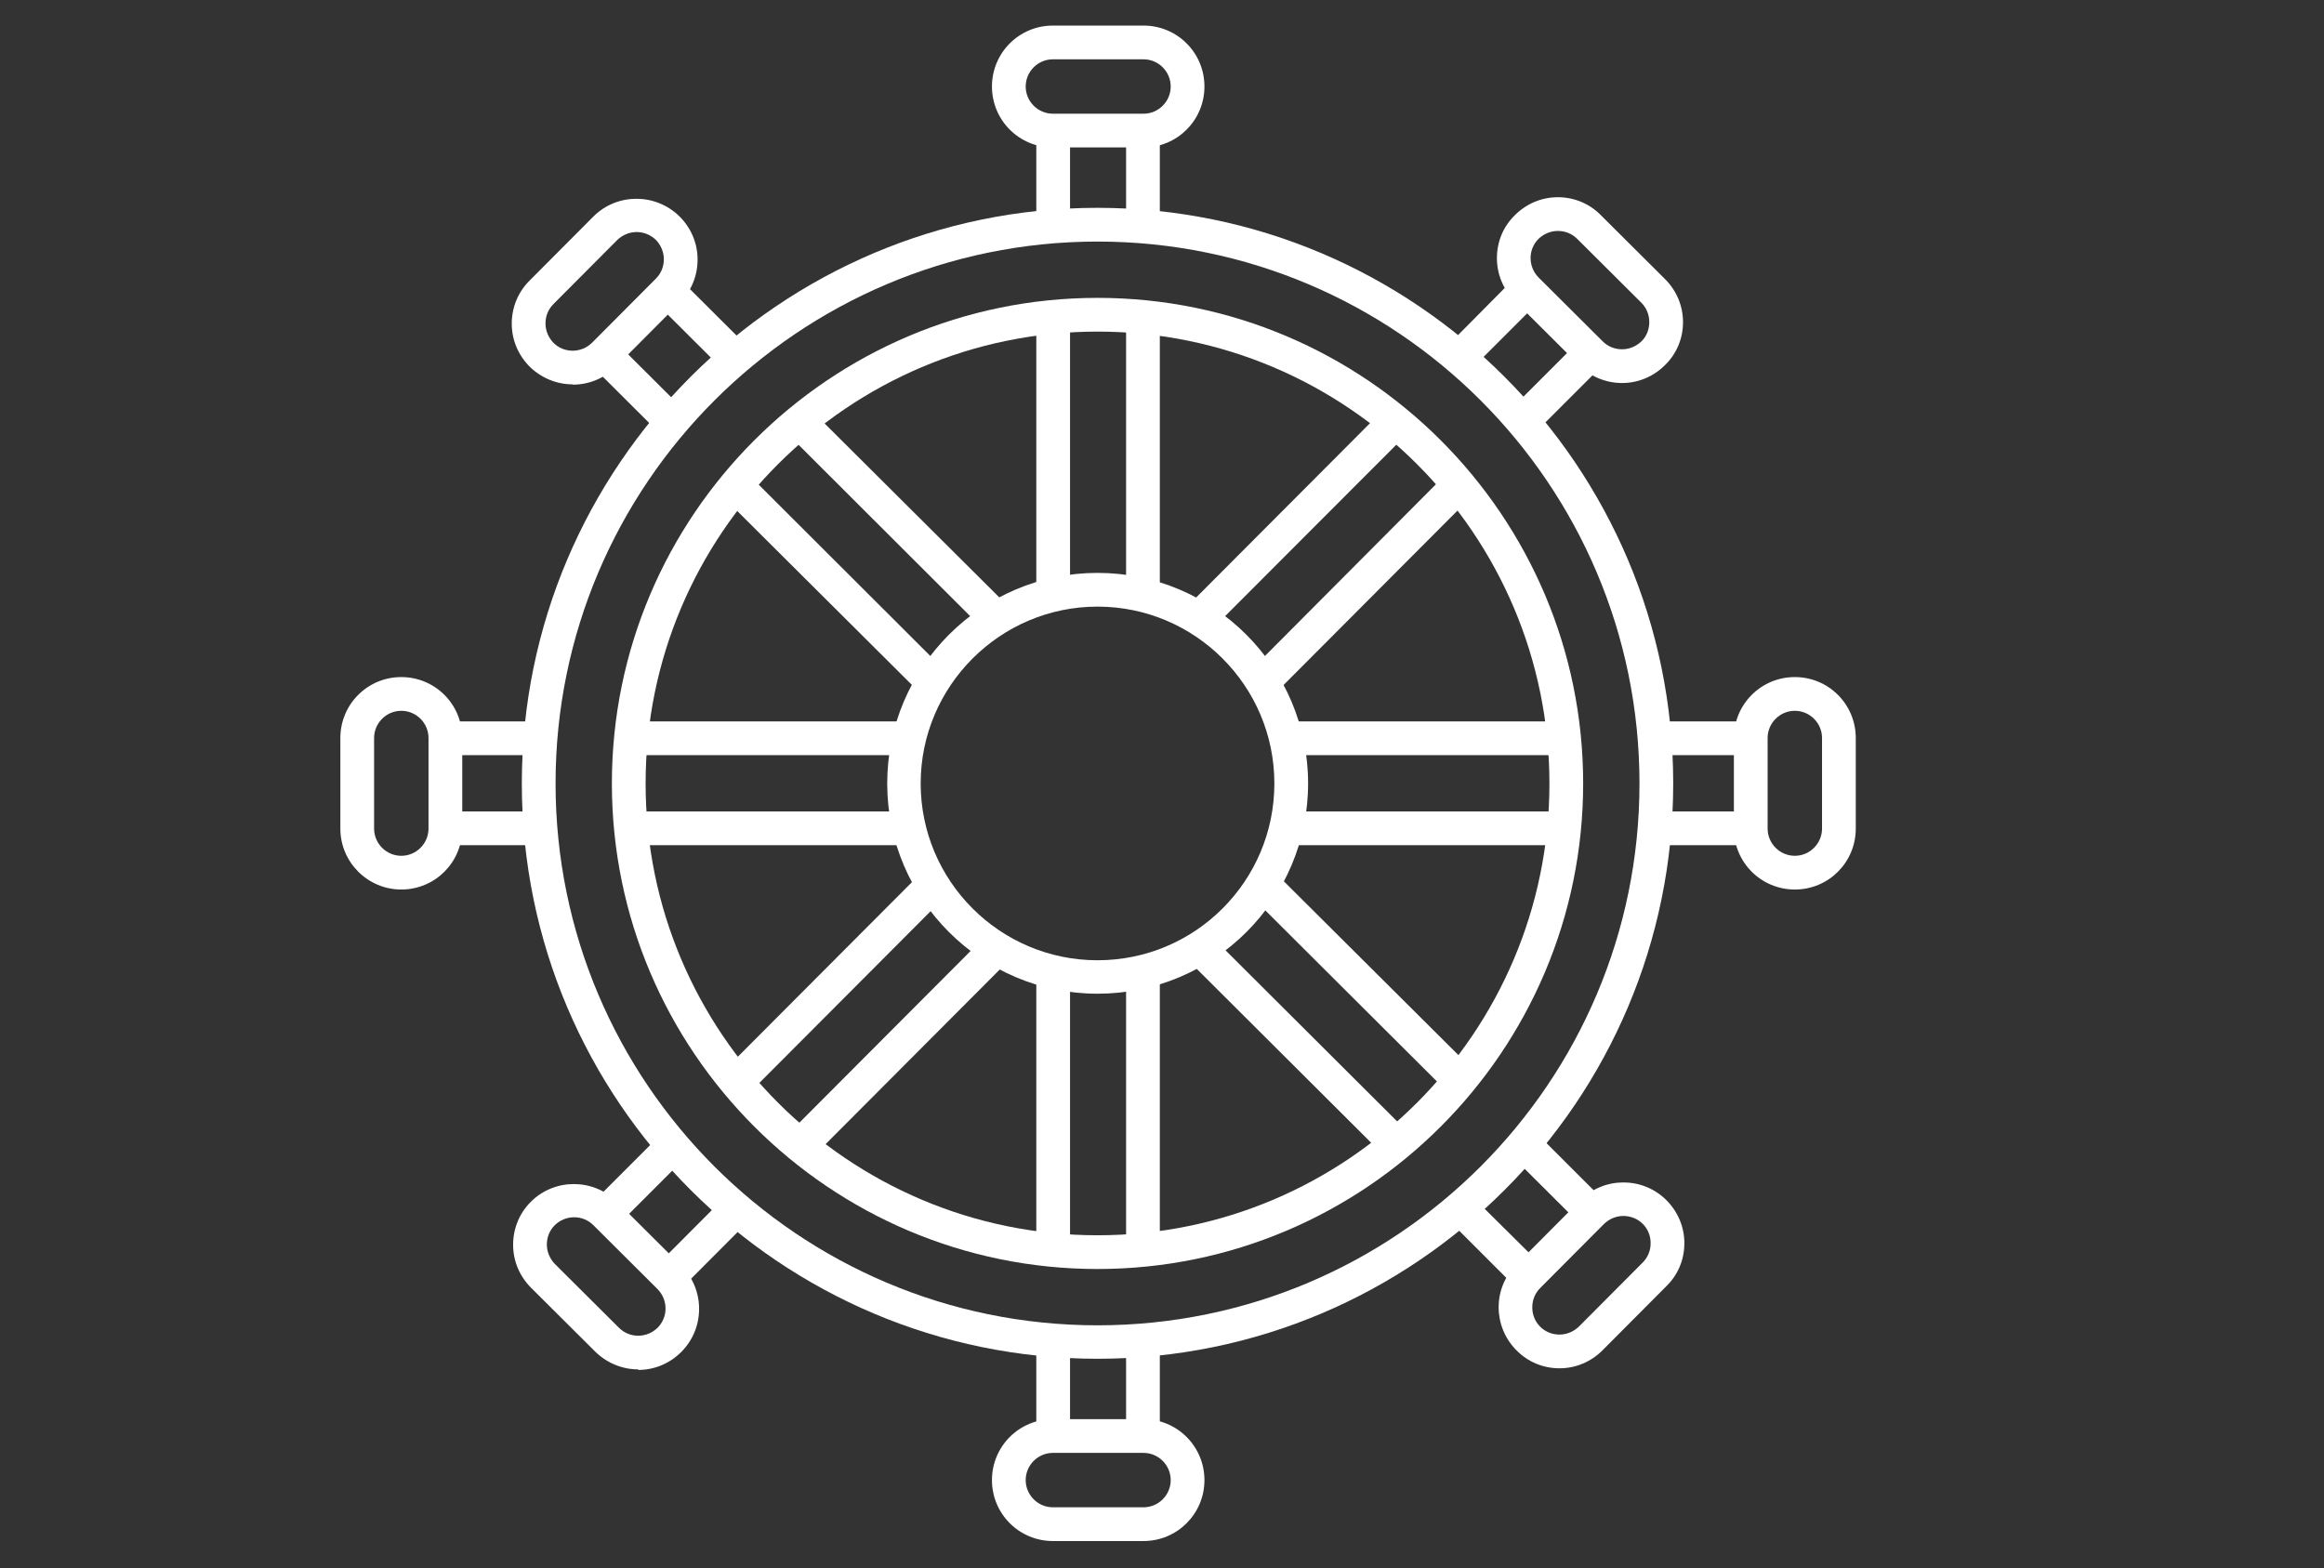
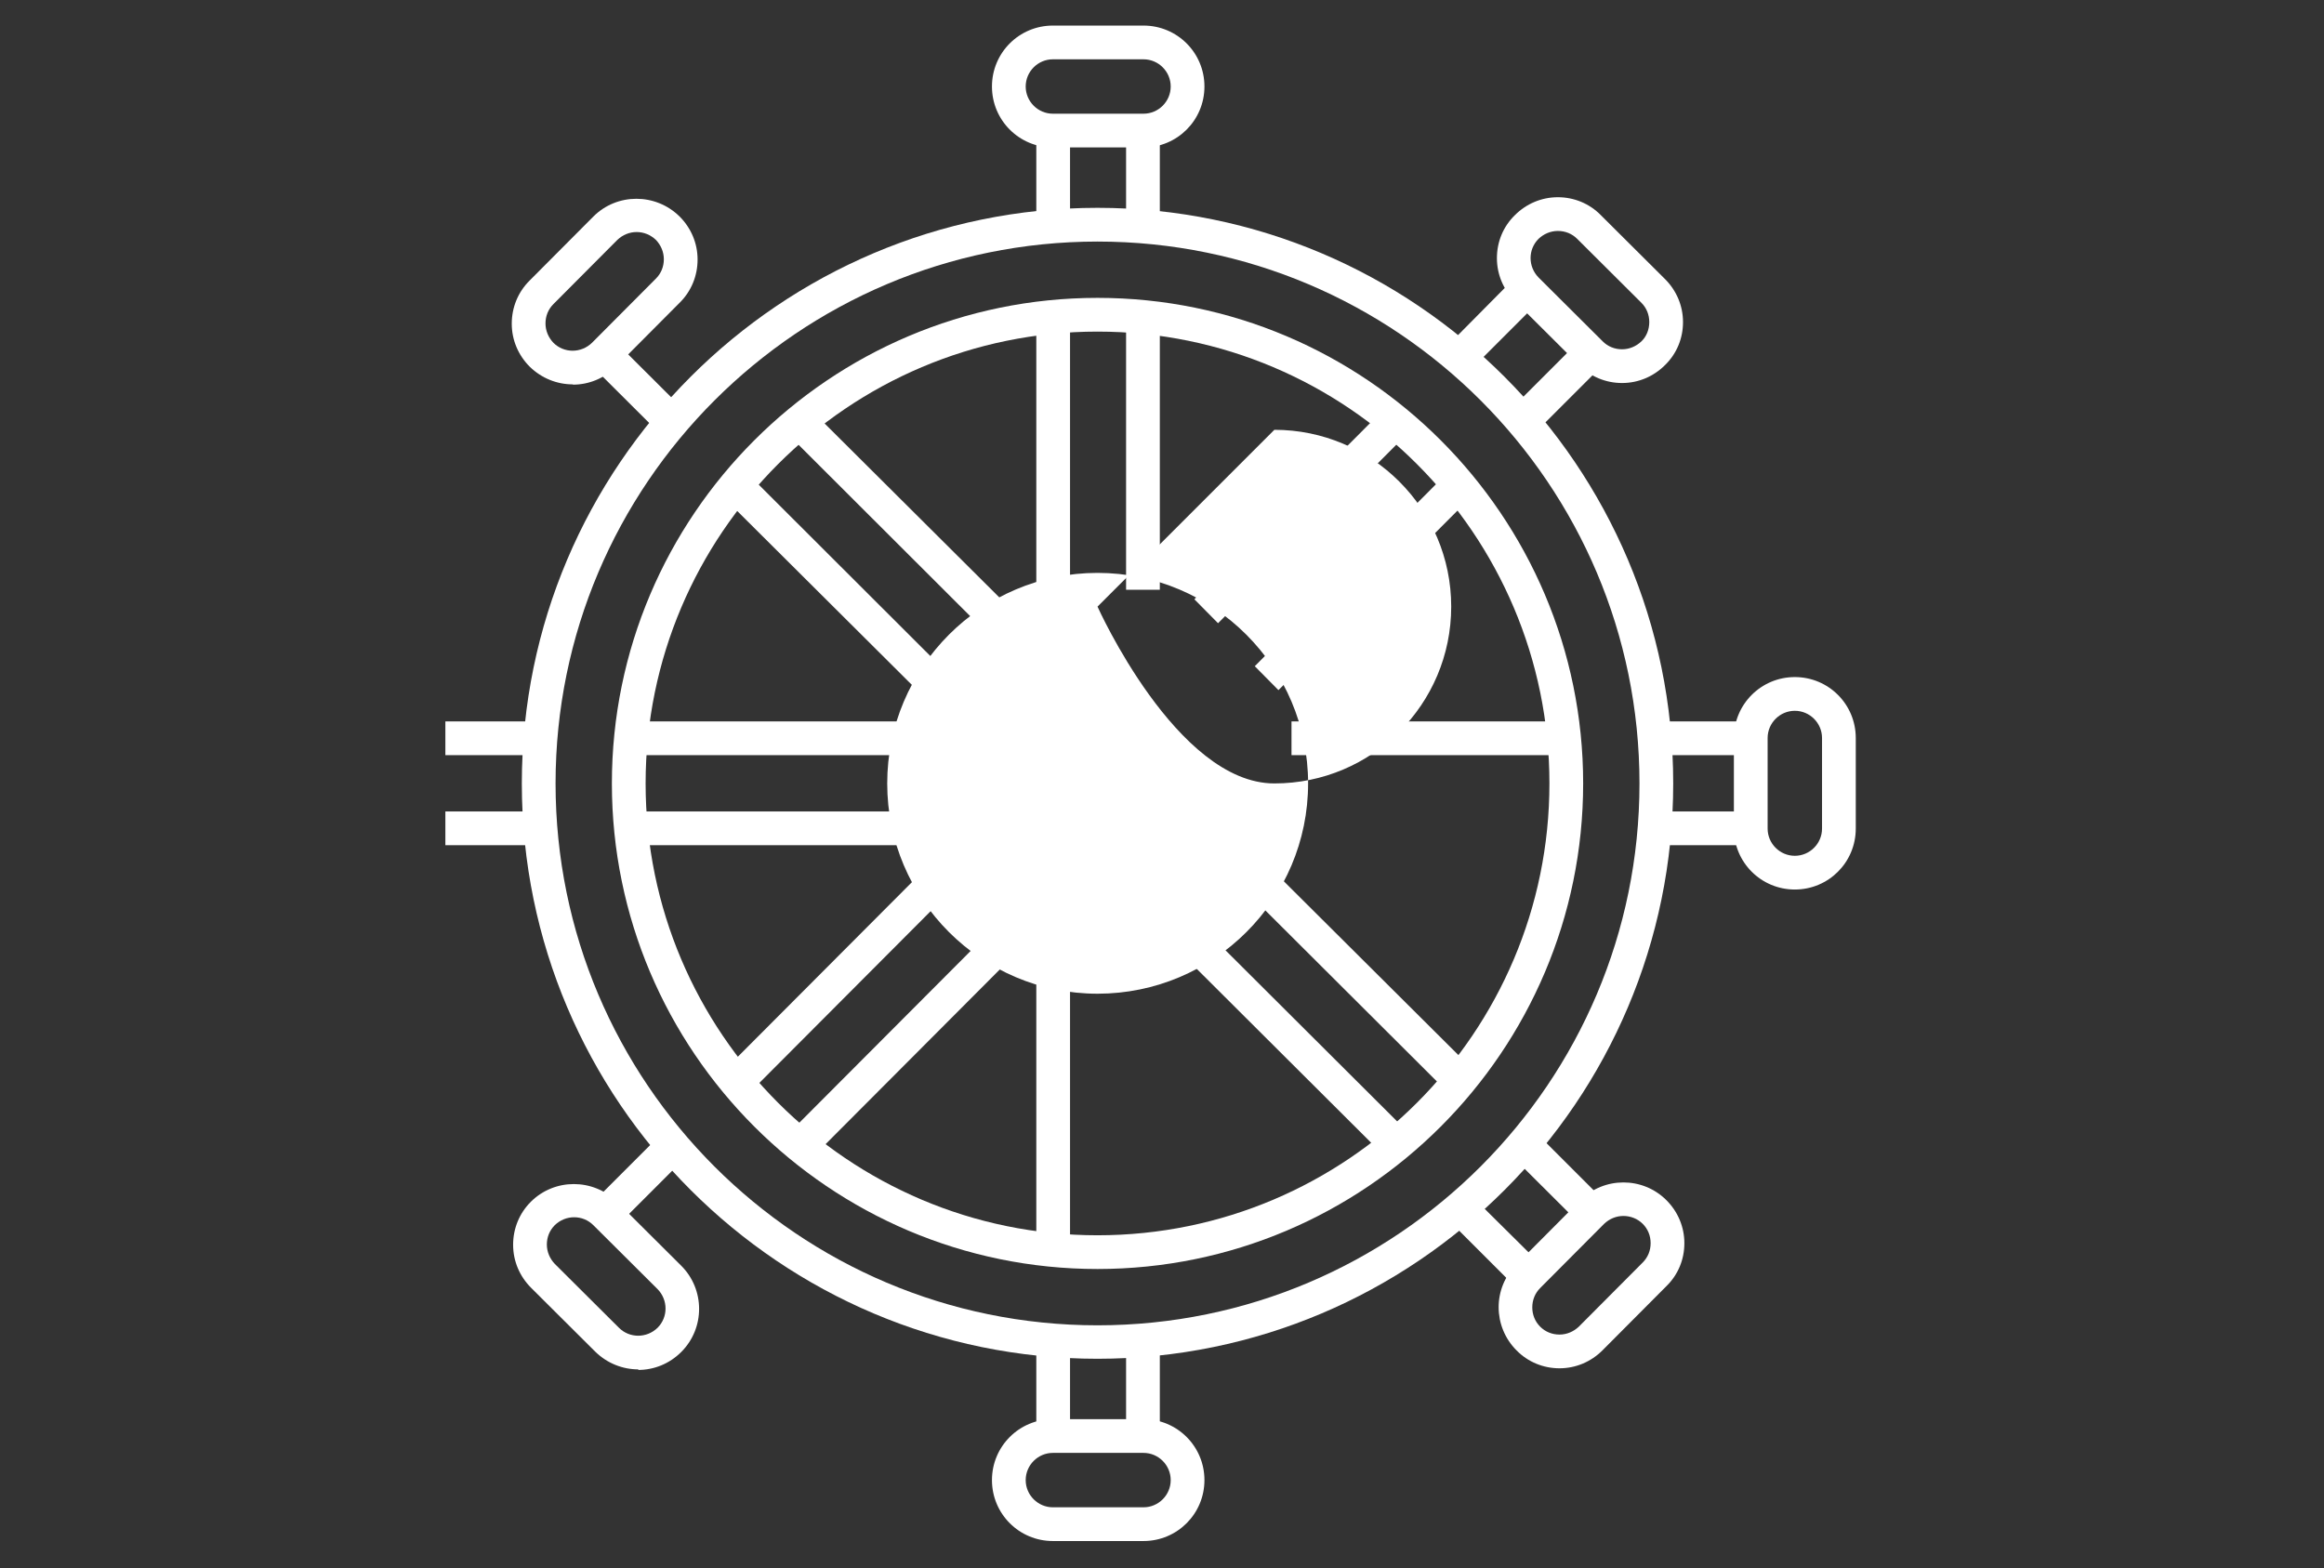
<svg xmlns="http://www.w3.org/2000/svg" id="Layer_1" viewBox="0 0 85.42 57.65">
  <rect x="0" y="0" width="85.42" height="57.65" fill="#333333" stroke="none" />
  <defs>
    <style>.cls-1{fill:#fff;stroke-width:0px;}</style>
  </defs>
-   <path class="cls-1" d="m40.34,36.53c-4.26,0-7.73-3.47-7.73-7.73s3.47-7.74,7.73-7.74,7.74,3.47,7.74,7.74-3.47,7.73-7.74,7.73Zm0-14.23c-3.58,0-6.5,2.92-6.5,6.5s2.91,6.5,6.5,6.5,6.5-2.91,6.5-6.5-2.92-6.5-6.5-6.5Z" />
+   <path class="cls-1" d="m40.34,36.53c-4.26,0-7.73-3.47-7.73-7.73s3.47-7.74,7.73-7.74,7.74,3.47,7.74,7.74-3.47,7.73-7.74,7.73Zm0-14.23s2.91,6.5,6.5,6.5,6.5-2.91,6.5-6.5-2.92-6.5-6.5-6.5Z" />
  <path class="cls-1" d="m42.03,5.42h-3.33c-1.24,0-2.24-1-2.24-2.24s1-2.24,2.24-2.24h3.33c1.24,0,2.24,1,2.24,2.24s-1,2.24-2.24,2.24Zm-3.33-3.24c-.55,0-1,.45-1,1s.45,1,1,1h3.33c.55,0,1-.45,1-1s-.45-1-1-1h-3.33Z" />
  <path class="cls-1" d="m42.03,56.65h-3.33c-1.24,0-2.24-1-2.24-2.24s1-2.24,2.24-2.24h3.33c1.24,0,2.24,1,2.24,2.24s-1,2.24-2.24,2.24Zm-3.33-3.24c-.55,0-1,.45-1,1s.45,1,1,1h3.33c.55,0,1-.45,1-1s-.45-1-1-1h-3.33Z" />
  <rect class="cls-1" x="38.09" y="49.62" width="1.24" height="3.17" />
  <rect class="cls-1" x="38.09" y="36.1" width="1.24" height="9.62" />
  <rect class="cls-1" x="38.09" y="11.56" width="1.24" height="9.95" />
  <rect class="cls-1" x="38.09" y="4.81" width="1.24" height="3.12" />
  <rect class="cls-1" x="41.39" y="48.92" width="1.24" height="3.87" />
-   <rect class="cls-1" x="41.39" y="35.91" width="1.24" height="9.8" />
  <rect class="cls-1" x="41.39" y="11.9" width="1.24" height="9.78" />
  <rect class="cls-1" x="41.39" y="4.81" width="1.24" height="3.25" />
  <path class="cls-1" d="m59.62,14.08c-.59,0-1.16-.23-1.58-.66l-2.36-2.35c-.42-.42-.66-.98-.66-1.58s.23-1.16.66-1.58c.42-.42.98-.66,1.58-.66h0c.59,0,1.16.23,1.58.66l2.36,2.35c.42.42.66.98.66,1.58s-.23,1.16-.66,1.58c-.42.42-.98.66-1.58.66h0Zm-.71-1.53c.19.19.44.29.71.29h0c.27,0,.52-.11.71-.29s.29-.44.29-.71-.1-.52-.29-.71l-2.36-2.35c-.19-.19-.44-.29-.71-.29h0c-.27,0-.52.11-.71.29-.39.39-.39,1.02,0,1.42l2.36,2.35Z" />
  <path class="cls-1" d="m23.46,50.34c-.57,0-1.14-.22-1.58-.65h0l-2.36-2.35c-.42-.42-.66-.98-.66-1.58,0-.6.23-1.16.65-1.58.87-.87,2.29-.87,3.17,0l2.36,2.35c.87.87.88,2.29,0,3.17-.44.44-1.01.66-1.58.66Zm-.71-1.53c.39.39,1.02.39,1.42,0,.39-.39.39-1.02,0-1.42l-2.36-2.35c-.39-.39-1.02-.39-1.42,0-.19.19-.29.44-.29.71,0,.27.11.52.29.71l2.36,2.35Z" />
  <rect class="cls-1" x="21.78" y="42.88" width="3.17" height="1.24" transform="translate(-23.91 29.26) rotate(-45)" />
  <rect class="cls-1" x="25.83" y="35.58" width="9.62" height="1.24" transform="translate(-16.63 32.33) rotate(-45.08)" />
  <polygon class="cls-1" points="44.77 22.91 43.9 22.03 50.92 14.99 51.8 15.87 44.77 22.91" />
  <polygon class="cls-1" points="54.36 13.29 53.49 12.42 55.69 10.2 56.57 11.08 54.36 13.29" />
-   <rect class="cls-1" x="24.02" y="44.96" width="3.87" height="1.24" transform="translate(-24.65 31.77) rotate(-45.08)" />
  <rect class="cls-1" x="28.14" y="37.85" width="9.8" height="1.24" transform="translate(-17.53 34.71) rotate(-45.08)" />
  <polygon class="cls-1" points="46.99 25.37 46.12 24.49 53.02 17.56 53.9 18.44 46.99 25.37" />
  <rect class="cls-1" x="55.7" y="13.51" width="3.25" height="1.24" transform="translate(6.8 44.67) rotate(-45)" />
  <path class="cls-1" d="m21.05,14.13c-.57,0-1.14-.22-1.58-.65-.42-.42-.66-.98-.66-1.58,0-.6.23-1.16.65-1.58l2.35-2.36c.87-.87,2.29-.87,3.17,0,.42.42.66.98.66,1.58,0,.6-.23,1.16-.65,1.58l-2.35,2.36c-.44.44-1.01.66-1.58.66Zm2.35-5.6c-.26,0-.51.1-.71.29l-2.35,2.36c-.19.19-.29.44-.29.71,0,.27.11.52.29.71.39.39,1.02.39,1.42,0l2.35-2.36c.19-.19.29-.44.29-.71,0-.27-.11-.52-.29-.71-.2-.19-.45-.29-.71-.29Z" />
  <path class="cls-1" d="m57.32,50.3c-.59,0-1.16-.23-1.58-.66-.87-.87-.88-2.29,0-3.16l2.35-2.36c.87-.87,2.29-.87,3.16,0,.42.42.66.98.66,1.58s-.23,1.16-.66,1.58l-2.35,2.36c-.42.42-.98.66-1.58.66h0Zm2.35-5.6c-.26,0-.51.1-.71.29l-2.35,2.36c-.19.19-.29.44-.29.71s.1.52.29.71c.19.19.44.29.71.29h0c.27,0,.52-.11.71-.29l2.35-2.36c.19-.19.29-.44.29-.71s-.1-.52-.29-.71c-.19-.19-.45-.29-.71-.29Z" />
  <polygon class="cls-1" points="55.74 47.35 53.5 45.11 54.37 44.24 56.62 46.47 55.74 47.35" />
  <polygon class="cls-1" points="50.74 42.35 43.93 35.56 44.8 34.69 51.61 41.48 50.74 42.35" />
  <polygon class="cls-1" points="33.6 25.26 26.55 18.24 27.43 17.36 34.47 24.39 33.6 25.26" />
  <rect class="cls-1" x="22.69" y="12.57" width="1.24" height="3.12" transform="translate(-3.15 20.66) rotate(-45.09)" />
  <polygon class="cls-1" points="58.08 45 55.34 42.27 56.22 41.4 58.95 44.13 58.08 45" />
  <polygon class="cls-1" points="53.07 40.01 46.13 33.09 47 32.21 53.95 39.13 53.07 40.01" />
  <polygon class="cls-1" points="36.05 23.04 29.13 16.13 30 15.26 36.93 22.16 36.05 23.04" />
-   <rect class="cls-1" x="25.07" y="10.21" width="1.24" height="3.25" transform="translate(-.83 21.67) rotate(-45.09)" />
-   <path class="cls-1" d="m14.75,32.7c-1.23,0-2.24-1-2.24-2.24v-3.33c0-1.24,1-2.24,2.24-2.24s2.24,1,2.24,2.24v3.33c0,1.24-1,2.24-2.24,2.24Zm0-6.57c-.55,0-1,.45-1,1v3.33c0,.55.45,1,1,1s1-.45,1-1v-3.33c0-.55-.45-1-1-1Z" />
  <path class="cls-1" d="m65.97,32.7c-1.24,0-2.24-1-2.24-2.24v-3.33c0-1.24,1-2.24,2.24-2.24s2.24,1,2.24,2.24v3.33c0,1.24-1,2.24-2.24,2.24Zm0-6.57c-.55,0-1,.45-1,1v3.33c0,.55.45,1,1,1s1-.45,1-1v-3.33c0-.55-.45-1-1-1Z" />
  <rect class="cls-1" x="61.18" y="29.83" width="3.17" height="1.24" />
-   <rect class="cls-1" x="47.66" y="29.83" width="9.62" height="1.24" />
  <rect class="cls-1" x="23.13" y="29.83" width="9.95" height="1.24" />
  <rect class="cls-1" x="16.37" y="29.83" width="3.12" height="1.24" />
  <rect class="cls-1" x="60.48" y="26.52" width="3.87" height="1.24" />
  <rect class="cls-1" x="47.47" y="26.52" width="9.8" height="1.24" />
  <rect class="cls-1" x="23.46" y="26.52" width="9.78" height="1.24" />
  <rect class="cls-1" x="16.37" y="26.52" width="3.25" height="1.24" />
  <path class="cls-1" d="m40.34,46.65c-9.84,0-17.85-8.01-17.85-17.85s8.01-17.85,17.85-17.85,17.85,8.01,17.85,17.85-8.01,17.85-17.85,17.85Zm0-34.46c-9.16,0-16.61,7.45-16.61,16.61s7.45,16.61,16.61,16.61,16.61-7.45,16.61-16.61-7.45-16.61-16.61-16.61Z" />
  <path class="cls-1" d="m40.34,49.95c-11.66,0-21.16-9.49-21.16-21.15S28.68,7.64,40.34,7.64s21.16,9.49,21.16,21.16-9.49,21.15-21.16,21.15Zm0-41.07c-10.98,0-19.92,8.93-19.92,19.92s8.93,19.92,19.92,19.92,19.92-8.93,19.92-19.92-8.93-19.92-19.92-19.92Z" />
</svg>